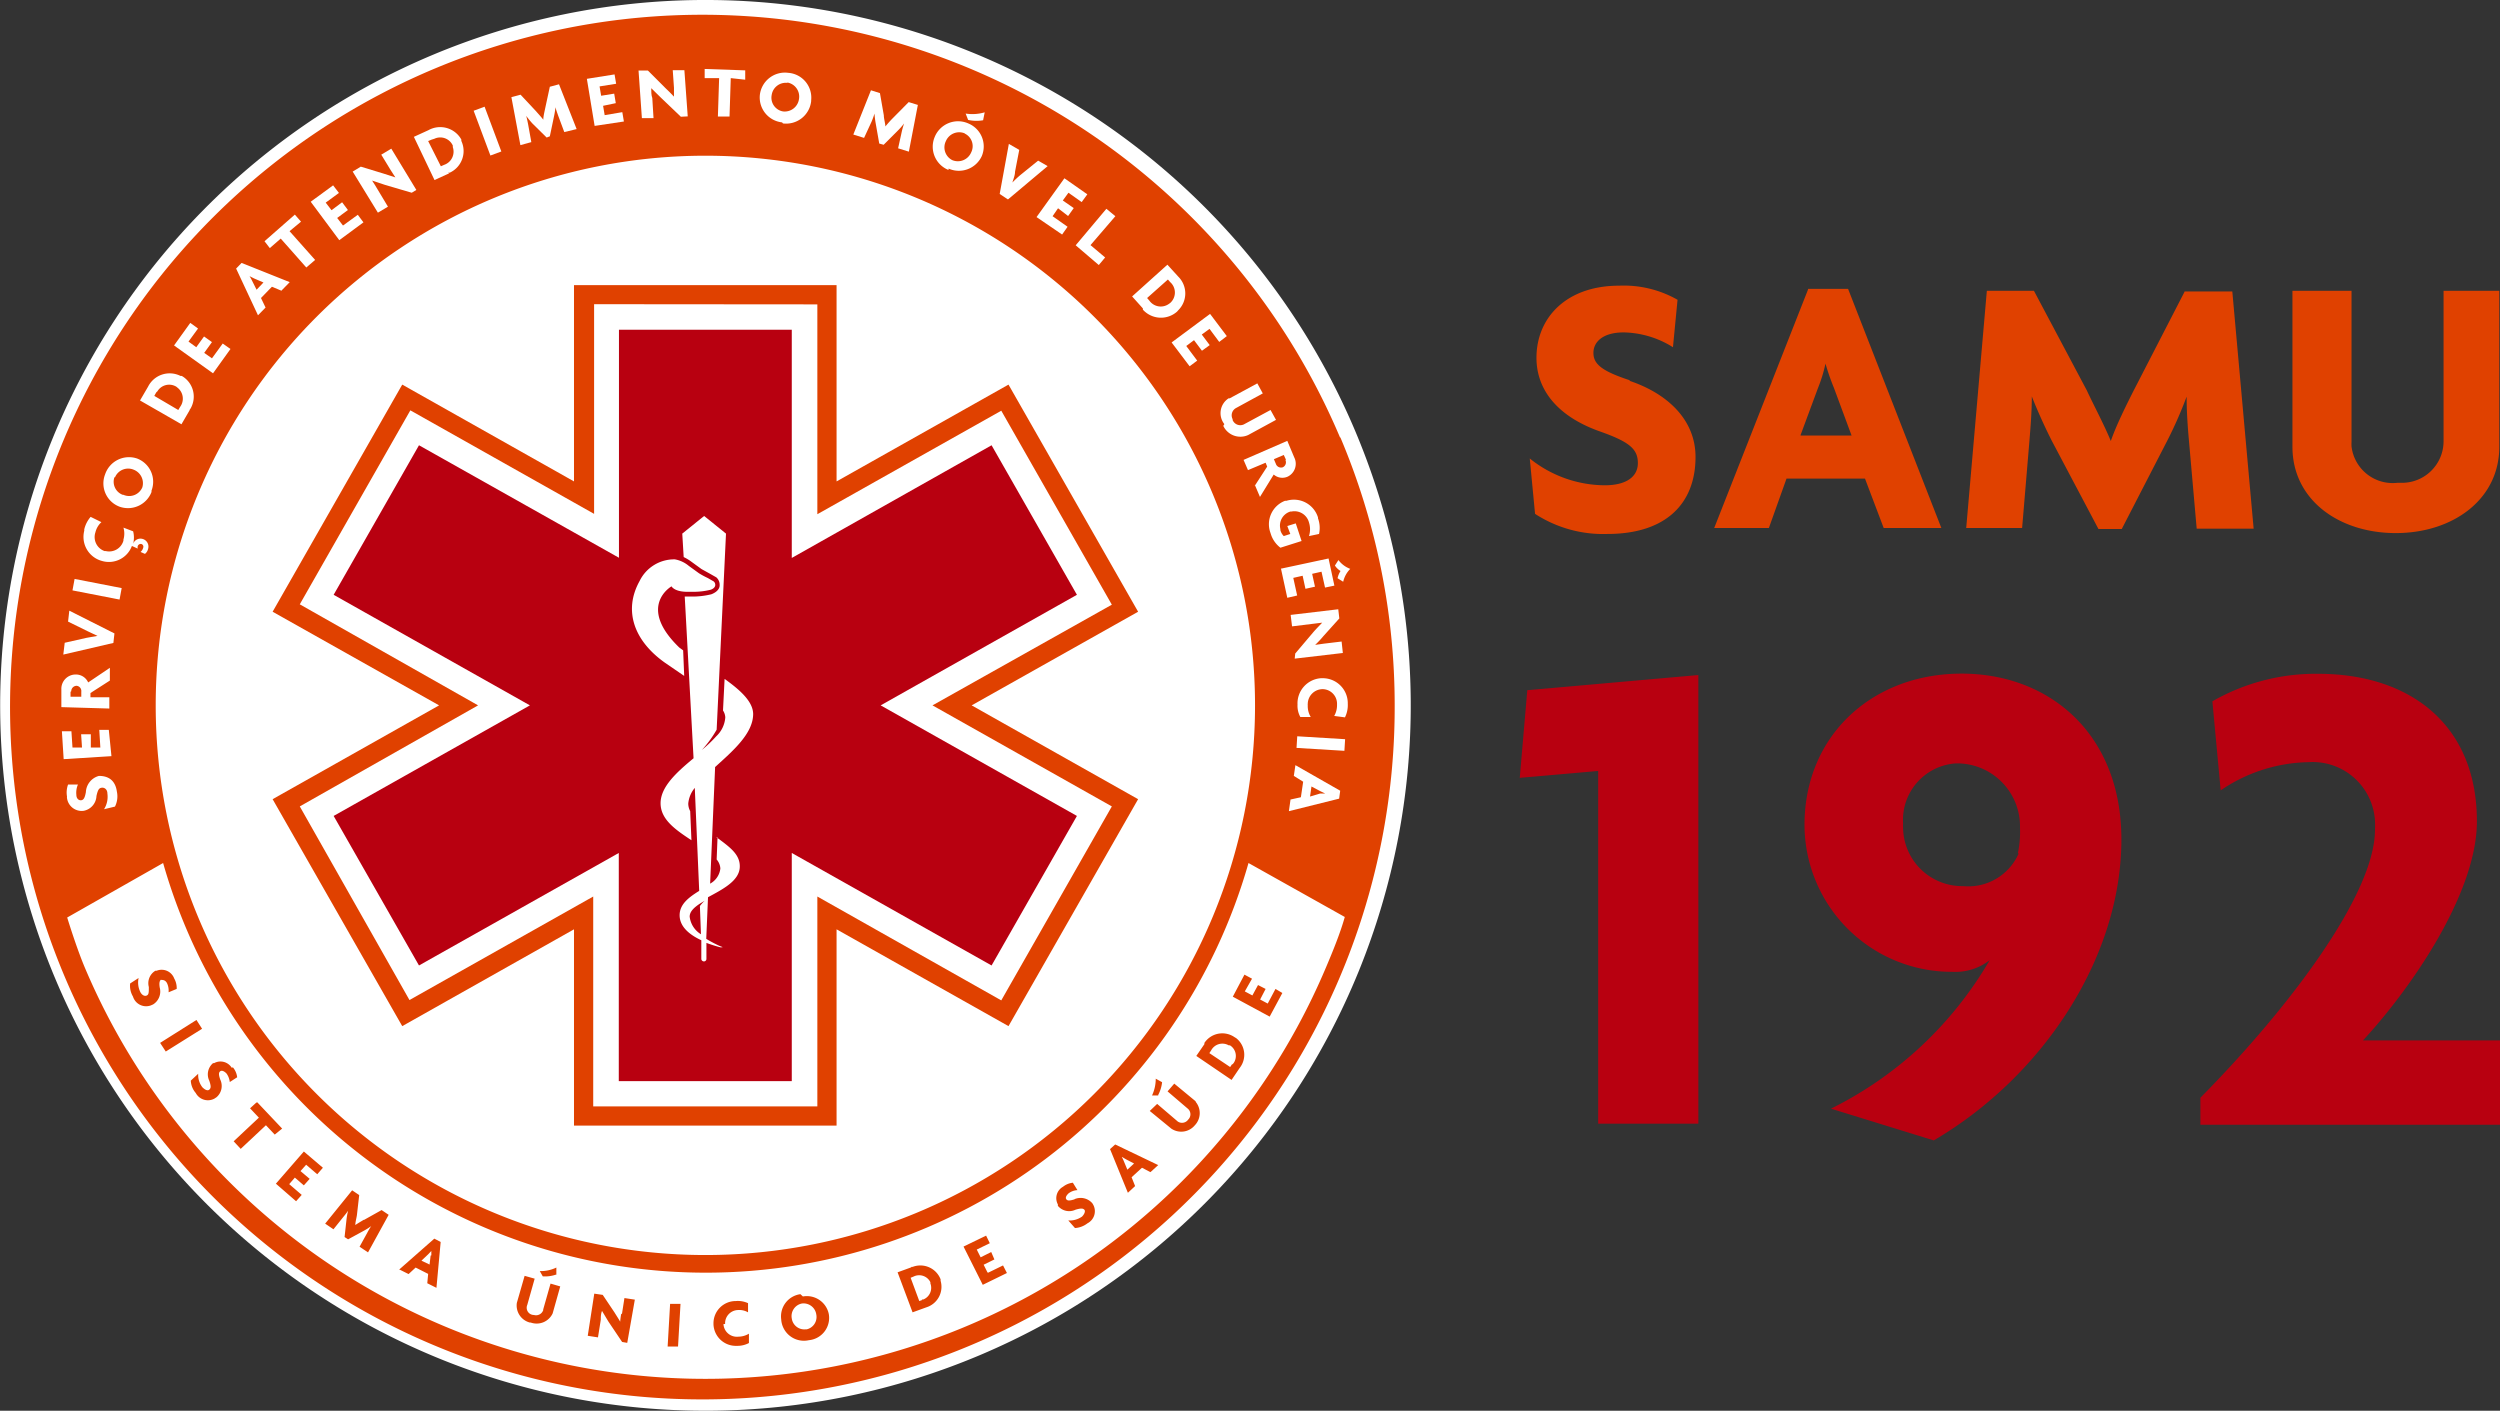
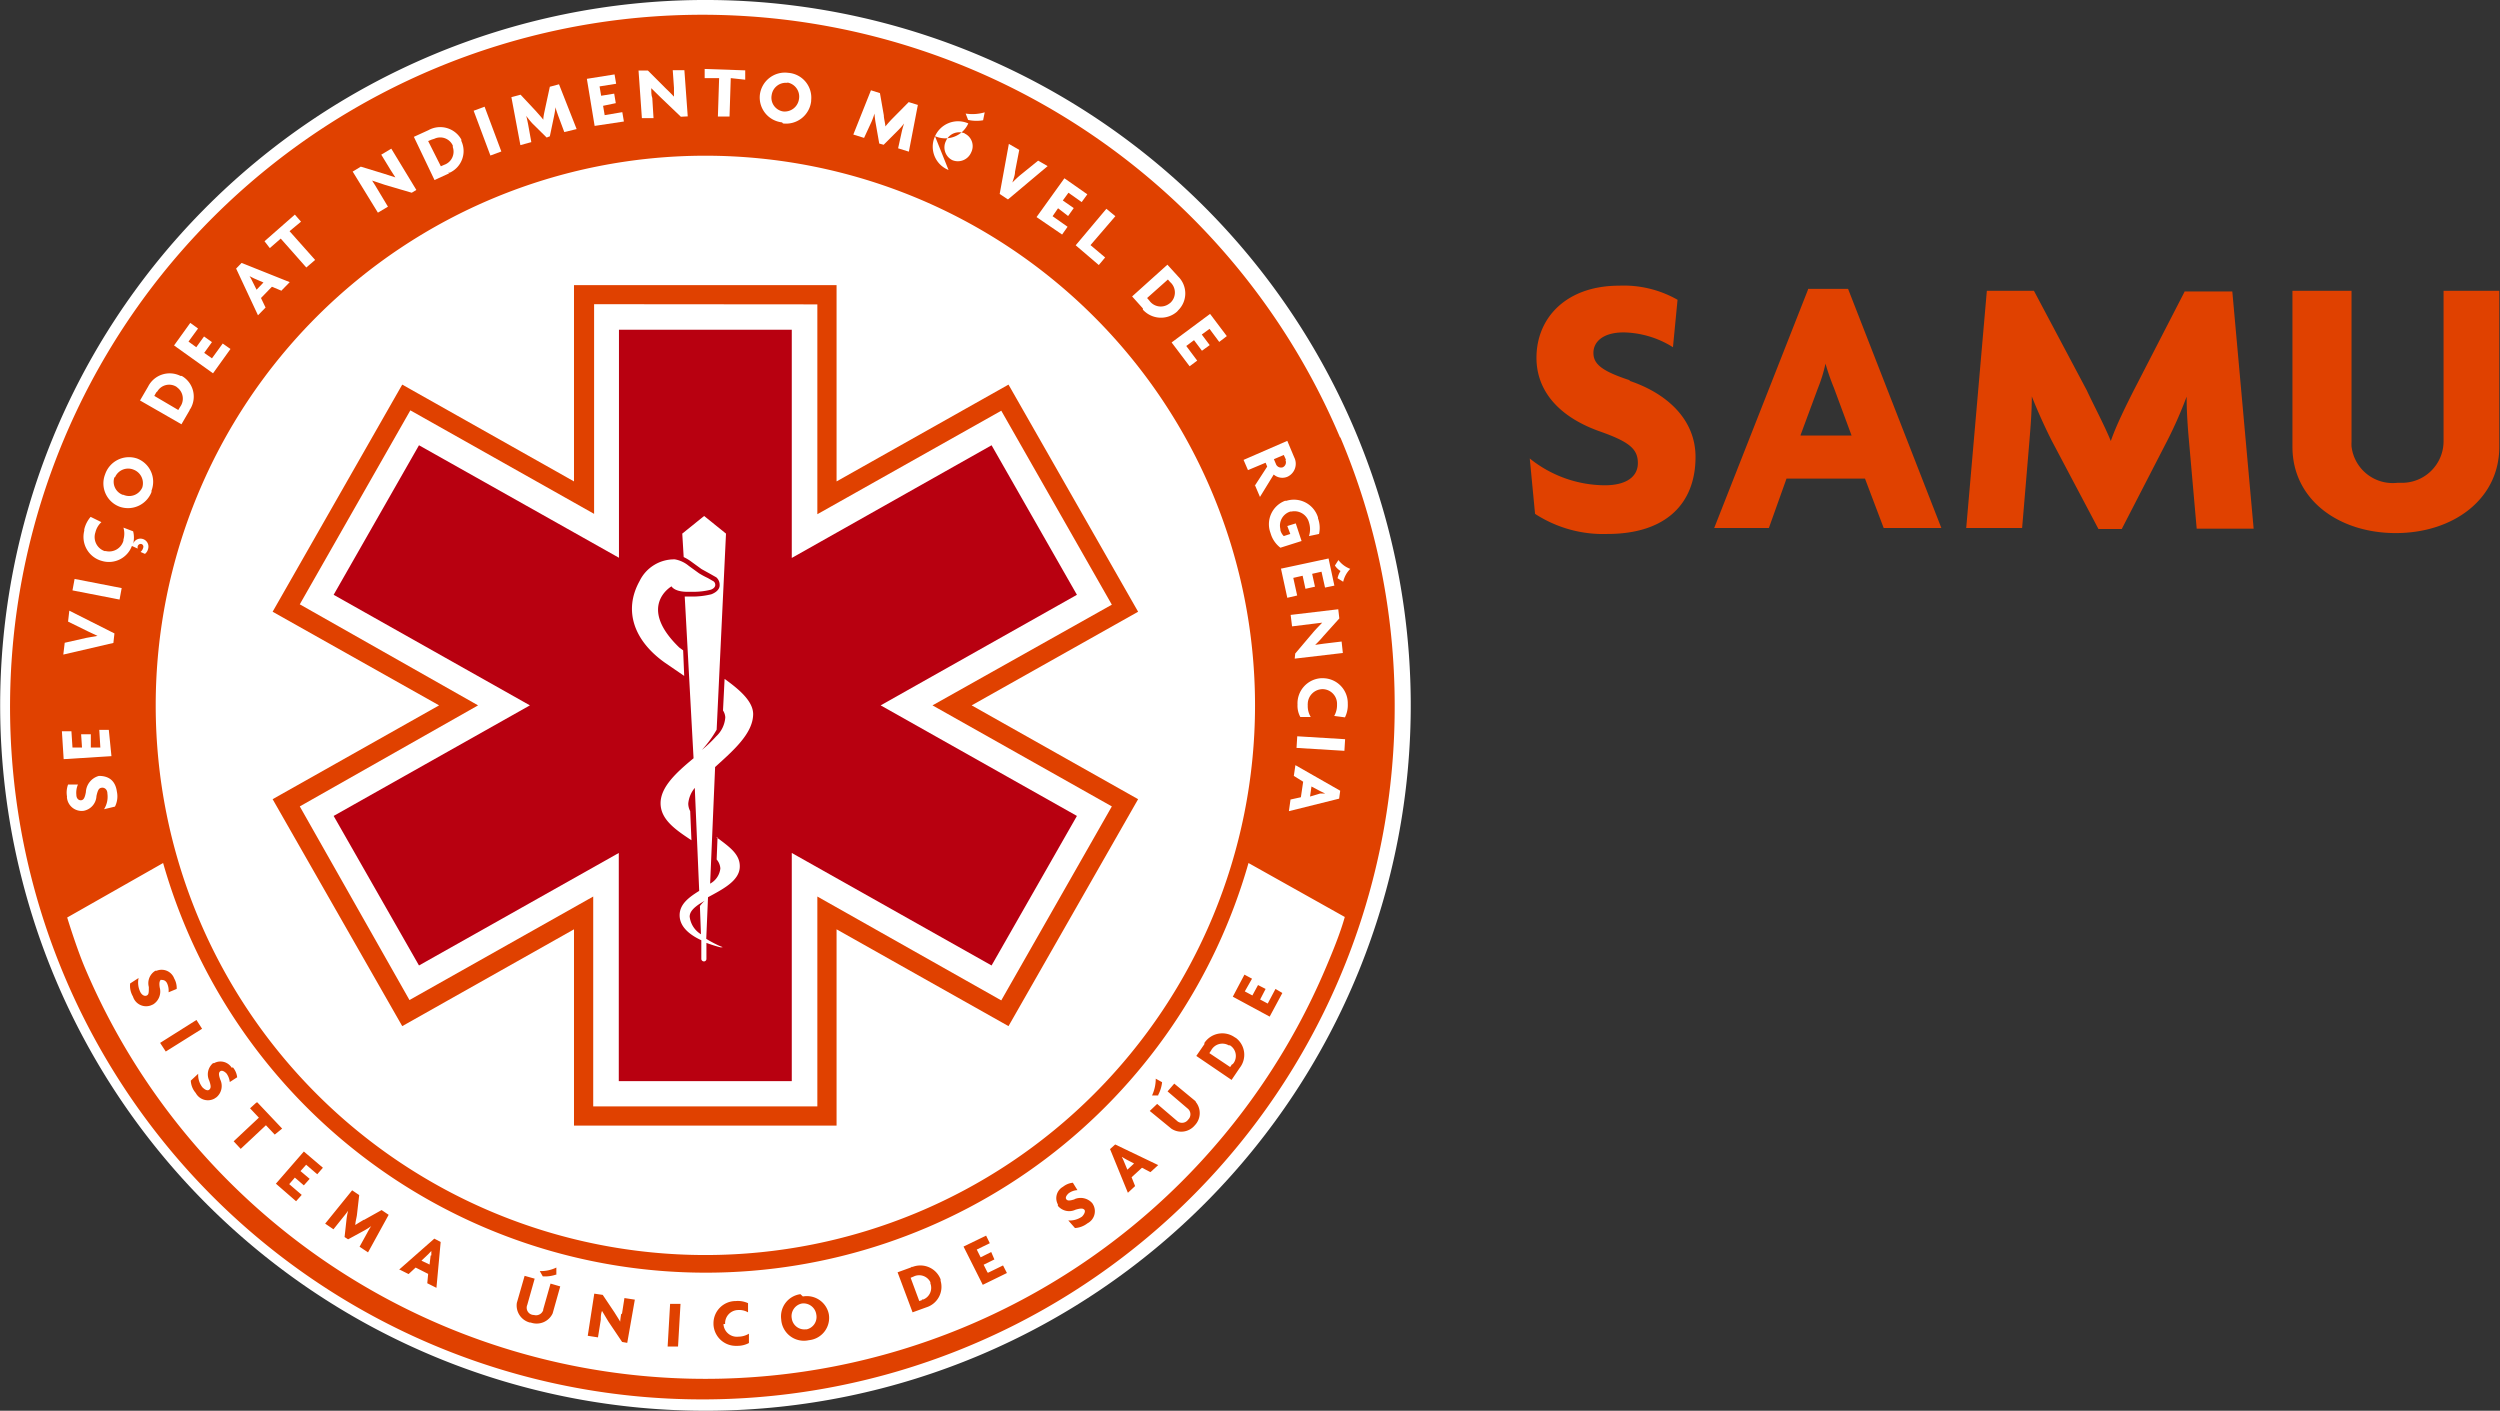
<svg xmlns="http://www.w3.org/2000/svg" id="Camada_1" data-name="Camada 1" viewBox="0 0 141.77 80">
  <rect x="0" y="0" width="141.77" height="80" fill="#333333" stroke="none" />
  <title>logo</title>
  <g id="Grupo_4" data-name="Grupo 4">
    <g id="Grupo_3" data-name="Grupo 3">
      <g id="Grupo_2" data-name="Grupo 2">
        <g id="Grupo_1" data-name="Grupo 1">
          <path id="Caminho_1" data-name="Caminho 1" d="M80,39.76A40,40,0,0,0,39.76,0h0a40,40,0,0,0,.5,80h0A40,40,0,0,0,80,39.76Z" style="fill:#fff" />
          <path id="Caminho_2" data-name="Caminho 2" d="M45.6,17.26h.75v11.9l10.43-5.87,6.27,11L52.88,40l10.17,5.73-6.27,11L46.35,50.84v11.9H33.64V50.84L23.22,56.71,17,45.73,27.11,40,17,34.27c.48-.84,5.79-10.15,6.27-11l10.42,5.87V17.25Zm1.3-1.09H32.55V27.3l-9.74-5.49L15.46,34.69,24.9,40l-9.44,5.32,7.35,12.87,9.74-5.49V63.83H47.44V52.7l9.75,5.49,7.35-12.87L55.1,40l9.44-5.31L57.19,21.81,47.44,27.3V16.17H46.9" style="fill:#e04100" />
          <path id="Caminho_3" data-name="Caminho 3" d="M44.3,18.7H35.1V31.63L23.76,25.25l-4.84,8.48L30.05,40,18.92,46.27l4.84,8.48,11.33-6.38V61.31H44.9V48.37l11.33,6.38,4.84-8.48L49.94,40l11.13-6.27-4.84-8.48L44.9,31.64V18.7Z" style="fill:#b80010" />
          <path id="Caminho_4" data-name="Caminho 4" d="M72.33,56.08l-.44.83-.43-.23.31-.6-.43-.22-.32.59-.43-.23L71,55.5l-.43-.23-.66,1.25L72,57.65l.72-1.34Zm-31.21,19a.75.75,0,0,1,.72-.79h0a1,1,0,0,1,.58.13l0-.52a1.39,1.39,0,0,0-.7-.12,1.26,1.26,0,0,0-1.26,1.27v.05a1.27,1.27,0,0,0,1.32,1.22h.06a1.37,1.37,0,0,0,.63-.16l0-.53a1.16,1.16,0,0,1-.6.17.76.76,0,0,1-.84-.67v-.05m4.69.3a.72.72,0,0,1-.82-.61v0a.73.73,0,0,1,.57-.85h0a.73.73,0,0,1,.82.62h0a.72.72,0,0,1-.57.85h0m-.33-2a1.27,1.27,0,0,0-1.09,1.42v0A1.29,1.29,0,0,0,45.87,76h0A1.27,1.27,0,0,0,47,74.52v0a1.27,1.27,0,0,0-1.47-1h0m-7.67,2.84.59,0,.14-2.42-.59,0-.14,2.42m32-16-.1.15-1.18-.79.1-.15a.72.72,0,0,1,1-.29l.07,0a.71.71,0,0,1,.21,1l-.06.07M70,58.81a1.22,1.22,0,0,0-1.7.33.43.43,0,0,0,0,.07l-.46.67,2,1.36.46-.68a1.2,1.2,0,0,0-.2-1.69L70,58.81M35.23,74.5a3.71,3.71,0,0,0-.06.45h0c-.09-.16-.23-.37-.32-.52l-.67-1-.48-.07-.37,2.39.58.09.16-1c0-.15,0-.33.07-.5h0l.36.6.78,1.16.29.05L36,73.7l-.59-.09-.14.9m28.36-8.9.22.13.46.24-.38.35-.2-.48a1.63,1.63,0,0,0-.11-.23h0m-.66-.43,1,2.45.41-.38-.2-.5.59-.54.48.25.44-.4L63.24,64.9l-.3.27m-2,2.84c-.29.09-.4.09-.47,0s0-.22.13-.34a.92.92,0,0,1,.5-.18l-.26-.42a1.07,1.07,0,0,0-.56.23.74.74,0,0,0-.29,1s0,0,0,.08a.83.83,0,0,0,1,.22c.31-.09.42-.08.5,0s0,.26-.13.39a1.22,1.22,0,0,1-.78.22l.38.43a1.29,1.29,0,0,0,.71-.27.77.77,0,0,0,.35-1,1,1,0,0,0-.08-.14.88.88,0,0,0-1-.23M56,72.16l-.22-.44.61-.3L56.21,71l-.6.3-.22-.44.74-.36-.21-.43-1.28.62,1.09,2.17,1.37-.67-.22-.43-.84.41M52.3,73.72l-.17.06-.49-1.32.17-.07a.71.71,0,0,1,.95.32l0,.07a.71.71,0,0,1-.4.91l-.09,0m-.6-1.82-.77.28.85,2.27.77-.28a1.22,1.22,0,0,0,.82-1.51s0,0,0-.08a1.23,1.23,0,0,0-1.58-.71l-.07,0m-40.55-14-2.06,1.3.32.49,2.06-1.29-.32-.5m-2-2.27c.1,0,.23,0,.33.18a1,1,0,0,1,.09.52l.46-.19a1.1,1.1,0,0,0-.14-.59.76.76,0,0,0-1-.44l-.07,0a.82.82,0,0,0-.37.92c0,.31,0,.42-.11.48s-.27,0-.37-.19a1.22,1.22,0,0,1-.1-.8l-.48.31a1.19,1.19,0,0,0,.16.74.78.78,0,0,0,1,.51l.14-.06a.86.86,0,0,0,.38-.95c-.05-.3,0-.41.08-.46m4,5a.75.75,0,0,0-1-.26l-.06,0a.83.83,0,0,0-.21,1c.1.3.1.41,0,.5s-.26,0-.39-.13a1.13,1.13,0,0,1-.24-.77l-.42.39a1.14,1.14,0,0,0,.28.7.78.78,0,0,0,1.06.32l.12-.08a.84.84,0,0,0,.21-1c-.1-.29-.09-.4,0-.47s.23,0,.35.12a1,1,0,0,1,.19.49l.42-.27a1.08,1.08,0,0,0-.24-.56M67.8,62.45l-1.21-1-.38.44,1.17,1a.42.42,0,0,1,0,.6l0,0a.43.43,0,0,1-.59.11l0,0-1.17-1L65.2,63l1.22,1a1,1,0,0,0,1.33-.18l0,0a1,1,0,0,0,.06-1.33l0,0m-37,11.79a.43.43,0,0,1-.53.29l0,0A.41.41,0,0,1,29.9,74s0,0,0,0l.42-1.49-.57-.16-.44,1.53A1,1,0,0,0,30.05,75h.05a1,1,0,0,0,1.24-.52l0,0,.43-1.53-.55-.16-.42,1.48M65.68,62.09a2,2,0,0,0,.22-.72l-.36-.2a2.23,2.23,0,0,1-.21.95l.35,0M31.55,72.29l0-.41a2,2,0,0,1-.94.2l.17.3a1.92,1.92,0,0,0,.75-.1m-17-9.75-.35.32.5.53-1.43,1.34.4.43,1.43-1.34.5.53L16,64l-1.41-1.49m9.83,8.69-.06.51-.46-.22.38-.36.18-.19h0c0,.08,0,.18,0,.25M22.67,72l.5.25.4-.37.71.36-.05.53.52.26.24-2.6-.36-.19-2,1.76m-2-2.83c-.16.1-.34.2-.48.3h0c0-.17.07-.41.09-.56l.13-1.14-.4-.27-1.53,1.89.47.32.56-.7c.09-.11.18-.22.27-.35h0a3.86,3.86,0,0,0-.09.49l-.11,1,.2.13.88-.48a3.87,3.87,0,0,0,.43-.27h0a4,4,0,0,0-.23.39l-.43.78.48.32,1.17-2.13-.4-.27-1,.56m-5-2.06,1.15,1,.32-.36-.71-.61.32-.37.51.44.33-.37-.52-.44.32-.36.63.54.32-.37-1.08-.92-1.59,1.83" style="fill:#e04100" />
-           <path id="Caminho_5" data-name="Caminho 5" d="M134,59c2.72-2.94,6.46-8.34,6.46-12.42,0-5.51-3.82-8.37-9-8.37a11.77,11.77,0,0,0-6,1.56l.47,5.05a9.1,9.1,0,0,1,5-1.6,3.54,3.54,0,0,1,3.75,3.32,4.51,4.51,0,0,1,0,.52c0,3.6-4.77,10-9.9,15.19v1.53h17V59ZM86.18,44.11l4.45-.39v20h5.68V38.28l-9.7.86-.43,5m28.29,4.27a3.12,3.12,0,0,1-3.15,1.84,3.35,3.35,0,0,1-3.4-3.32,1.93,1.93,0,0,1,0-.24,3.21,3.21,0,0,1,3-3.4h.12a3.57,3.57,0,0,1,3.51,3.64v0a5.84,5.84,0,0,1-.12,1.45M111.24,38.2c-5.08,0-8.91,3.52-8.91,8.58a8.35,8.35,0,0,0,8.38,8.33h0a3.17,3.17,0,0,0,2.12-.66,21.37,21.37,0,0,1-9,8.42l5.83,1.8c6.15-3.6,10.64-10.34,10.64-17.07,0-6-4.1-9.4-9.06-9.4" style="fill:#b80010" />
          <path id="Caminho_6" data-name="Caminho 6" d="M138.57,16.49v8.56a2.36,2.36,0,0,1-2.39,2.33h-.24a2.35,2.35,0,0,1-2.59-2.07,2.29,2.29,0,0,1,0-.25V16.49H130v8.85c0,3,2.63,4.89,5.86,4.89s5.87-1.9,5.87-4.89V16.49Zm-14.66,0L121,22.14c-.47.93-1,2-1.3,2.87h0c-.36-.89-1-2.09-1.36-2.87l-3-5.65h-2.67L111.5,29.94h3.17l.42-5c.06-.76.13-1.58.13-2.46h0c.34.86.74,1.74,1.14,2.53L119,30h1.32l2.54-4.93A23.52,23.52,0,0,0,124,22.49h0c0,.87.06,1.71.13,2.49l.44,5h3.23l-1.21-13.45h-2.69M92.44,21.57c-1.62-.53-2.08-.93-2.08-1.56s.55-1.16,1.71-1.16a5.43,5.43,0,0,1,2.8.84L95.13,17a6.16,6.16,0,0,0-3.31-.8c-3,0-4.69,1.82-4.69,4.09,0,1.86,1.25,3.35,3.61,4.18,1.67.59,2.14,1,2.14,1.79S92.2,27.52,91,27.52A6.85,6.85,0,0,1,86.75,26l.3,3.14a7.09,7.09,0,0,0,4.1,1.14c3.33,0,5-1.73,5-4.37,0-2.11-1.6-3.6-3.76-4.32m9.71,3.1,1-2.7a8.33,8.33,0,0,0,.42-1.37h0A13.5,13.5,0,0,0,104,22l1,2.7h-2.85m.38-8.28L97.21,29.94h3.1l1-2.8h4.45l1.06,2.8h3.27L104.8,16.38h-2.27" style="fill:#e04100" />
          <path id="Caminho_7" data-name="Caminho 7" d="M75.19,54.87a38.21,38.21,0,0,1-70.38,0c-.35-.83-.74-2-1-2.84l5.44-3.09a32,32,0,0,0,61.55,0L76.26,52C76,52.93,75.56,54,75.19,54.87ZM40,8.83A31.17,31.17,0,1,1,8.83,40h0A31.17,31.17,0,0,1,40,8.83h0m36,16A39.26,39.26,0,1,0,79.09,40,39,39,0,0,0,76,24.78" style="fill:#e04100" />
          <path id="Caminho_8" data-name="Caminho 8" d="M6.63,44.9a1.29,1.29,0,0,1-.11.84l-.62.15A1.33,1.33,0,0,0,6.09,45c0-.23-.16-.35-.32-.33s-.22.12-.3.47a.89.89,0,0,1-.73.84.84.84,0,0,1-.94-.72.28.28,0,0,1,0-.09,1.31,1.31,0,0,1,.06-.68l.56,0a1.15,1.15,0,0,0-.09.58c0,.23.15.33.28.31s.2-.13.26-.46A1,1,0,0,1,5.61,44C6.14,44,6.54,44.24,6.63,44.9Z" style="fill:#fff" />
          <path id="Caminho_9" data-name="Caminho 9" d="M6.32,42.88l-2.71.17-.1-1.58.54,0,.06.92.54,0-.05-.75.55,0,0,.75.54,0-.06-1,.54,0Z" style="fill:#fff" />
-           <path id="Caminho_10" data-name="Caminho 10" d="M4,39.23v.28h.61v-.28a.3.3,0,0,0-.26-.34h0a.31.31,0,0,0-.31.31Zm2.22-.63-1.09.7v.24l1.07,0,0,.64-2.72-.08,0-1a.81.81,0,0,1,.8-.85h0A.76.76,0,0,1,5,38.7l1.23-.83,0,.73" style="fill:#fff" />
          <path id="Caminho_11" data-name="Caminho 11" d="M6.49,35.92l-.06.54-2.84.66.08-.67,1.24-.28.62-.11h0L5,35.81l-1.14-.56.07-.62Z" style="fill:#fff" />
          <path id="Caminho_12" data-name="Caminho 12" d="M6.78,34l-2.67-.52.12-.65,2.67.52Z" style="fill:#fff" />
          <path id="Caminho_13" data-name="Caminho 13" d="M5.75,29.61a1.15,1.15,0,0,0-.34.58.84.84,0,0,0,.52,1.06H6a.84.84,0,0,0,1-.59s0,0,0-.06a1.21,1.21,0,0,0,0-.68l.55.21a1.42,1.42,0,0,1,0,.71l0,0a.44.44,0,0,1,.53-.28.45.45,0,0,1,.32.56v0a.5.5,0,0,1-.18.29l-.25-.11a.47.47,0,0,0,.15-.24.16.16,0,0,0-.1-.21h0a.18.18,0,0,0-.21.12v0a.32.32,0,0,0,0,.14l-.33-.15a1.39,1.39,0,0,1-1.7.85,1.41,1.41,0,0,1-1-1.72.24.24,0,0,1,0-.08,1.67,1.67,0,0,1,.36-.7Z" style="fill:#fff" />
          <path id="Caminho_14" data-name="Caminho 14" d="M6.49,27.06a.79.79,0,0,0,.47,1H7a.81.81,0,0,0,1.07-.42h0a.82.82,0,0,0-.48-1h0a.81.81,0,0,0-1.07.43Zm2.11.82a1.43,1.43,0,0,1-1.83.85h0a1.41,1.41,0,0,1-.81-1.83l0,0A1.43,1.43,0,0,1,7.77,26h0a1.41,1.41,0,0,1,.82,1.83l0,.05" style="fill:#fff" />
          <path id="Caminho_15" data-name="Caminho 15" d="M8.85,22.27l-.1.18,1.36.8.1-.17a.79.79,0,0,0-.15-1.1L10,21.93a.78.78,0,0,0-1.08.27A.25.25,0,0,0,8.85,22.27Zm1.9,1-.46.79L7.94,22.71l.46-.79a1.37,1.37,0,0,1,1.84-.6l.07,0a1.35,1.35,0,0,1,.5,1.84l-.06.09" style="fill:#fff" />
          <path id="Caminho_16" data-name="Caminho 16" d="M12.08,21.17,9.87,19.59l.92-1.28.44.32-.54.74.44.32.44-.61.45.32-.44.61.44.31.61-.84.44.31Z" style="fill:#fff" />
          <path id="Caminho_17" data-name="Caminho 17" d="M14.41,15.79l-.26-.13h0a2,2,0,0,1,.14.25l.26.52.39-.41Zm1.56.7-.55-.23-.62.64.26.54-.43.44-1.24-2.65.31-.32L16.43,16l-.46.47" style="fill:#fff" />
          <path id="Caminho_18" data-name="Caminho 18" d="M16.42,13.11l1.45,1.63-.5.43-1.45-1.64-.62.54L15,13.68l1.72-1.51.35.4Z" style="fill:#fff" />
-           <path id="Caminho_19" data-name="Caminho 19" d="M19.24,13.62l-1.62-2.18,1.27-.93.33.43-.75.55.33.43.6-.45.33.44-.61.45.33.43.84-.61.32.43Z" style="fill:#fff" />
          <path id="Caminho_20" data-name="Caminho 20" d="M23.35,10.93l-1.5-.44-.75-.25h0c.1.16.22.33.3.48l.6,1-.57.34L20,9.73l.46-.28,1.31.4.65.21h0l-.27-.42-.53-.87.57-.34,1.42,2.34Z" style="fill:#fff" />
          <path id="Caminho_21" data-name="Caminho 21" d="M24.47,7.92,24.28,8,25,9.43l.18-.08a.79.79,0,0,0,.5-1,.36.36,0,0,1,0-.09.78.78,0,0,0-1.05-.39Zm1,1.91-.83.38L23.47,7.76l.83-.38a1.37,1.37,0,0,1,1.86.53.59.59,0,0,1,0,.08,1.35,1.35,0,0,1-.65,1.8l-.1,0" style="fill:#fff" />
          <path id="Caminho_22" data-name="Caminho 22" d="M27.81,8.82l-.95-2.54.62-.23.95,2.54Z" style="fill:#fff" />
          <path id="Caminho_23" data-name="Caminho 23" d="M32,7.49l-.35-.94c-.05-.15-.11-.3-.15-.47h0a4.85,4.85,0,0,1-.09.55l-.23,1.1L31,7.8,30.19,7a5,5,0,0,1-.35-.43h0c.05.18.08.34.11.49l.18,1-.62.17L29,5.51l.52-.14.88.94c.11.13.3.33.41.48h0c0-.19.06-.42.1-.62l.27-1.25.52-.14,1,2.54Z" style="fill:#fff" />
          <path id="Caminho_24" data-name="Caminho 24" d="M33.72,7.14l-.44-2.67,1.57-.25.09.53L34,4.9l.09.53.74-.12.09.54L34.2,6l.09.53,1-.17.09.53Z" style="fill:#fff" />
          <path id="Caminho_25" data-name="Caminho 25" d="M38.61,6.62,37.48,5.54,36.93,5h0c0,.18,0,.4.06.56l.07,1.14-.66,0L36.21,4l.53,0,1,1c.14.13.34.33.48.48h0c0-.16,0-.33,0-.5l-.07-1,.66,0L39,6.6Z" style="fill:#fff" />
          <path id="Caminho_26" data-name="Caminho 26" d="M41.44,4.43l-.07,2.18-.66,0,.07-2.18-.82,0,0-.52,2.3.08,0,.53Z" style="fill:#fff" />
          <path id="Caminho_27" data-name="Caminho 27" d="M44.65,4.7a.81.81,0,0,0-.89.69v0a.79.79,0,0,0,.65.93h0a.82.82,0,0,0,.9-.71h0a.81.81,0,0,0-.66-.93Zm-.3,2.24a1.42,1.42,0,0,1-1.26-1.56v0A1.43,1.43,0,0,1,44.7,4.13h0A1.41,1.41,0,0,1,46,5.68v.05A1.43,1.43,0,0,1,44.4,7h0" style="fill:#fff" />
          <path id="Caminho_28" data-name="Caminho 28" d="M50.93,8.41l.22-1A5,5,0,0,1,51.27,7h0a3.7,3.7,0,0,1-.37.42l-.79.79-.25-.07L49.66,7a5.35,5.35,0,0,1-.07-.56h0a4.24,4.24,0,0,1-.17.47L49,7.82l-.61-.19,1-2.51.51.16.22,1.26c0,.18.08.44.09.63h0a6.14,6.14,0,0,1,.42-.47l.9-.91.52.16L51.54,8.6Z" style="fill:#fff" />
-           <path id="Caminho_29" data-name="Caminho 29" d="M54.9,6.8l-.14-.36a2.47,2.47,0,0,0,1.08-.07l-.09.45A2.21,2.21,0,0,1,54.9,6.8Zm-.2.76A.82.82,0,0,0,53.64,8h0A.81.81,0,0,0,54,9.08h0a.82.82,0,0,0,1.07-.43h0a.79.79,0,0,0-.35-1.07l0,0m-.93,2.06A1.42,1.42,0,0,1,53,7.78l0,0A1.43,1.43,0,0,1,54.91,7l0,0a1.41,1.41,0,0,1,.77,1.84l0,0a1.43,1.43,0,0,1-1.89.72l0,0" style="fill:#fff" />
+           <path id="Caminho_29" data-name="Caminho 29" d="M54.9,6.8l-.14-.36a2.47,2.47,0,0,0,1.08-.07l-.09.45A2.21,2.21,0,0,1,54.9,6.8Zm-.2.76A.82.82,0,0,0,53.64,8h0A.81.81,0,0,0,54,9.08h0a.82.82,0,0,0,1.07-.43h0a.79.79,0,0,0-.35-1.07l0,0m-.93,2.06A1.42,1.42,0,0,1,53,7.78l0,0A1.43,1.43,0,0,1,54.91,7l0,0l0,0a1.43,1.43,0,0,1-1.89.72l0,0" style="fill:#fff" />
          <path id="Caminho_30" data-name="Caminho 30" d="M57.16,11.31,56.69,11l.52-2.84.59.34-.24,1.24c0,.2-.09.41-.15.61h0a6,6,0,0,1,.46-.43l1-.81.54.31Z" style="fill:#fff" />
          <path id="Caminho_31" data-name="Caminho 31" d="M58.78,12.31l1.58-2.2,1.3.91-.32.44-.75-.53-.32.44.62.43-.32.45L60,11.81l-.31.45.85.6-.31.44Z" style="fill:#fff" />
          <path id="Caminho_32" data-name="Caminho 32" d="M61,13.91l1.74-2.07.51.42L61.84,13.9l.83.7-.36.43Z" style="fill:#fff" />
          <path id="Caminho_33" data-name="Caminho 33" d="M66.36,16l-.13-.15-1.18,1.05.13.15a.79.79,0,0,0,1.11.18l.07-.05a.79.79,0,0,0,.08-1.1A.6.6,0,0,0,66.36,16Zm-1.55,1.49-.61-.68,2-1.8.62.68a1.34,1.34,0,0,1,0,1.9l-.07.08a1.38,1.38,0,0,1-1.94-.11l0-.07" style="fill:#fff" />
          <path id="Caminho_34" data-name="Caminho 34" d="M66.44,19.42l2.18-1.62.95,1.26-.43.33-.55-.74-.44.32.45.6-.44.32-.45-.6-.44.33.62.83-.43.32Z" style="fill:#fff" />
-           <path id="Caminho_35" data-name="Caminho 35" d="M69.43,24.05a1,1,0,0,1,.24-1.46l.06,0,1.57-.85.31.57-1.52.83a.47.47,0,0,0-.19.63l0,.05a.47.47,0,0,0,.63.25l0,0,1.52-.82.31.56-1.58.86a1.07,1.07,0,0,1-1.41-.52Z" style="fill:#fff" />
          <path id="Caminho_36" data-name="Caminho 36" d="M72.92,26.06l-.12-.26-.56.24.11.26a.31.31,0,0,0,.39.2h0a.31.31,0,0,0,.16-.4Zm-1.76,1.48.7-1.08-.09-.22-1,.42-.25-.58L73,25l.39.93a.81.81,0,0,1-.37,1.1l0,0a.74.74,0,0,1-.79-.12l-.78,1.27-.29-.68" style="fill:#fff" />
          <path id="Caminho_37" data-name="Caminho 37" d="M72.05,30.23a1.42,1.42,0,0,1,.82-1.83l.08,0a1.43,1.43,0,0,1,1.79.94.43.43,0,0,1,0,.05,1.58,1.58,0,0,1,.06.89l-.57.12a1.27,1.27,0,0,0,0-.77.85.85,0,0,0-1-.62l-.06,0a.83.83,0,0,0-.56,1,.14.14,0,0,0,0,.06.73.73,0,0,0,.19.33l.37-.12L73,29.83l.48-.15.33,1-1.2.38A1.57,1.57,0,0,1,72.05,30.23Z" style="fill:#fff" />
          <path id="Caminho_38" data-name="Caminho 38" d="M75.85,32.79a1.23,1.23,0,0,1,.17-.41,1,1,0,0,1-.32-.31l.2-.31a1.5,1.5,0,0,0,.67.5,1.51,1.51,0,0,0-.4.73Zm-3.17-.55,2.66-.57.33,1.54-.53.11-.2-.9-.53.12.16.73-.54.12-.16-.74-.53.12.22,1L73,33.9l-.36-1.66" style="fill:#fff" />
          <path id="Caminho_39" data-name="Caminho 39" d="M73.45,37.06l1-1.18c.16-.19.37-.4.53-.57h0l-.57.07-1.14.14-.08-.65,2.7-.32.06.52-.9,1a5.47,5.47,0,0,1-.47.5h0l.5-.07,1-.12.07.65-2.73.32Z" style="fill:#fff" />
          <path id="Caminho_40" data-name="Caminho 40" d="M75.66,40.6a1.23,1.23,0,0,0,.16-.65.83.83,0,0,0-.81-.87H75a.85.85,0,0,0-.84.85.2.2,0,0,0,0,.07,1.19,1.19,0,0,0,.17.66l-.59,0a1.31,1.31,0,0,1-.16-.7,1.43,1.43,0,0,1,1.33-1.5h.07a1.42,1.42,0,0,1,1.45,1.39v.06a1.57,1.57,0,0,1-.16.77Z" style="fill:#fff" />
          <rect id="Retângulo_2" data-name="Retângulo 2" x="74.57" y="40.8" width="0.66" height="2.72" transform="translate(28.26 114.36) rotate(-86.51)" style="fill:#fff" />
          <path id="Caminho_41" data-name="Caminho 41" d="M74.86,45l.29,0h0l-.27-.13-.51-.27-.08.57Zm-1.68.34.59-.13.13-.88L73.37,44l.09-.61L76,44.84l-.06.45L73.09,46l.09-.64" style="fill:#fff" />
          <path id="Caminho_42" data-name="Caminho 42" d="M39.69,51.38l.06,1.6a1.35,1.35,0,0,1-.64-1c0-.28.24-.51.57-.73l0,0,.28-.17A2.15,2.15,0,0,0,39.69,51.38Zm1-3.9-.05,1.26a.86.86,0,0,1,.21.51,1.12,1.12,0,0,1-.58.86l.28-6.55V43.5c1-.91,2.15-1.89,2.16-3,0-.7-.71-1.35-1.62-2L41,40.29a.79.79,0,0,1,.13.39,1.62,1.62,0,0,1-.51,1.07h0a7.56,7.56,0,0,1-.82.78,6.28,6.28,0,0,0,.84-1.15l.53-11.12-1.24-1-1.24,1,.08,1.33a2.69,2.69,0,0,1,.46.28l.55.4.47.26.37.21h0l0,0a.56.56,0,0,1,.19.4v.06c0,.15-.11.36-.47.5a4.53,4.53,0,0,1-1.1.13h-.41L39.33,43c-.94.78-1.87,1.61-1.87,2.55s.88,1.52,1.75,2.1L39.14,46a.92.92,0,0,1-.11-.43,1.61,1.61,0,0,1,.37-.89l.25,5.84c-.56.35-1.11.74-1.11,1.38s.54,1.1,1.23,1.42l0,1.06h0a.15.15,0,0,0,.15.14.14.14,0,0,0,.14-.14h0l0-.91a8,8,0,0,0,.79.25c.16,0,.17,0,0-.06a6.8,6.8,0,0,1-.8-.42l.1-2.36c.81-.44,1.75-.91,1.8-1.68s-.63-1.2-1.34-1.74M38.8,38.34l-.06-1.46-.22-.16c-2.42-2.34-.44-3.47-.44-3.47s.14.29.83.31h.4a4,4,0,0,0,1-.12c.14-.05.24-.14.25-.25a.25.25,0,0,0-.09-.22l-.33-.19a4.82,4.82,0,0,1-.5-.27l-.58-.42a1.69,1.69,0,0,0-.79-.37,2.18,2.18,0,0,0-2,1.23c-.94,1.69-.3,3.41,1.45,4.64l1.08.74" style="fill:#fff" />
        </g>
      </g>
    </g>
  </g>
</svg>